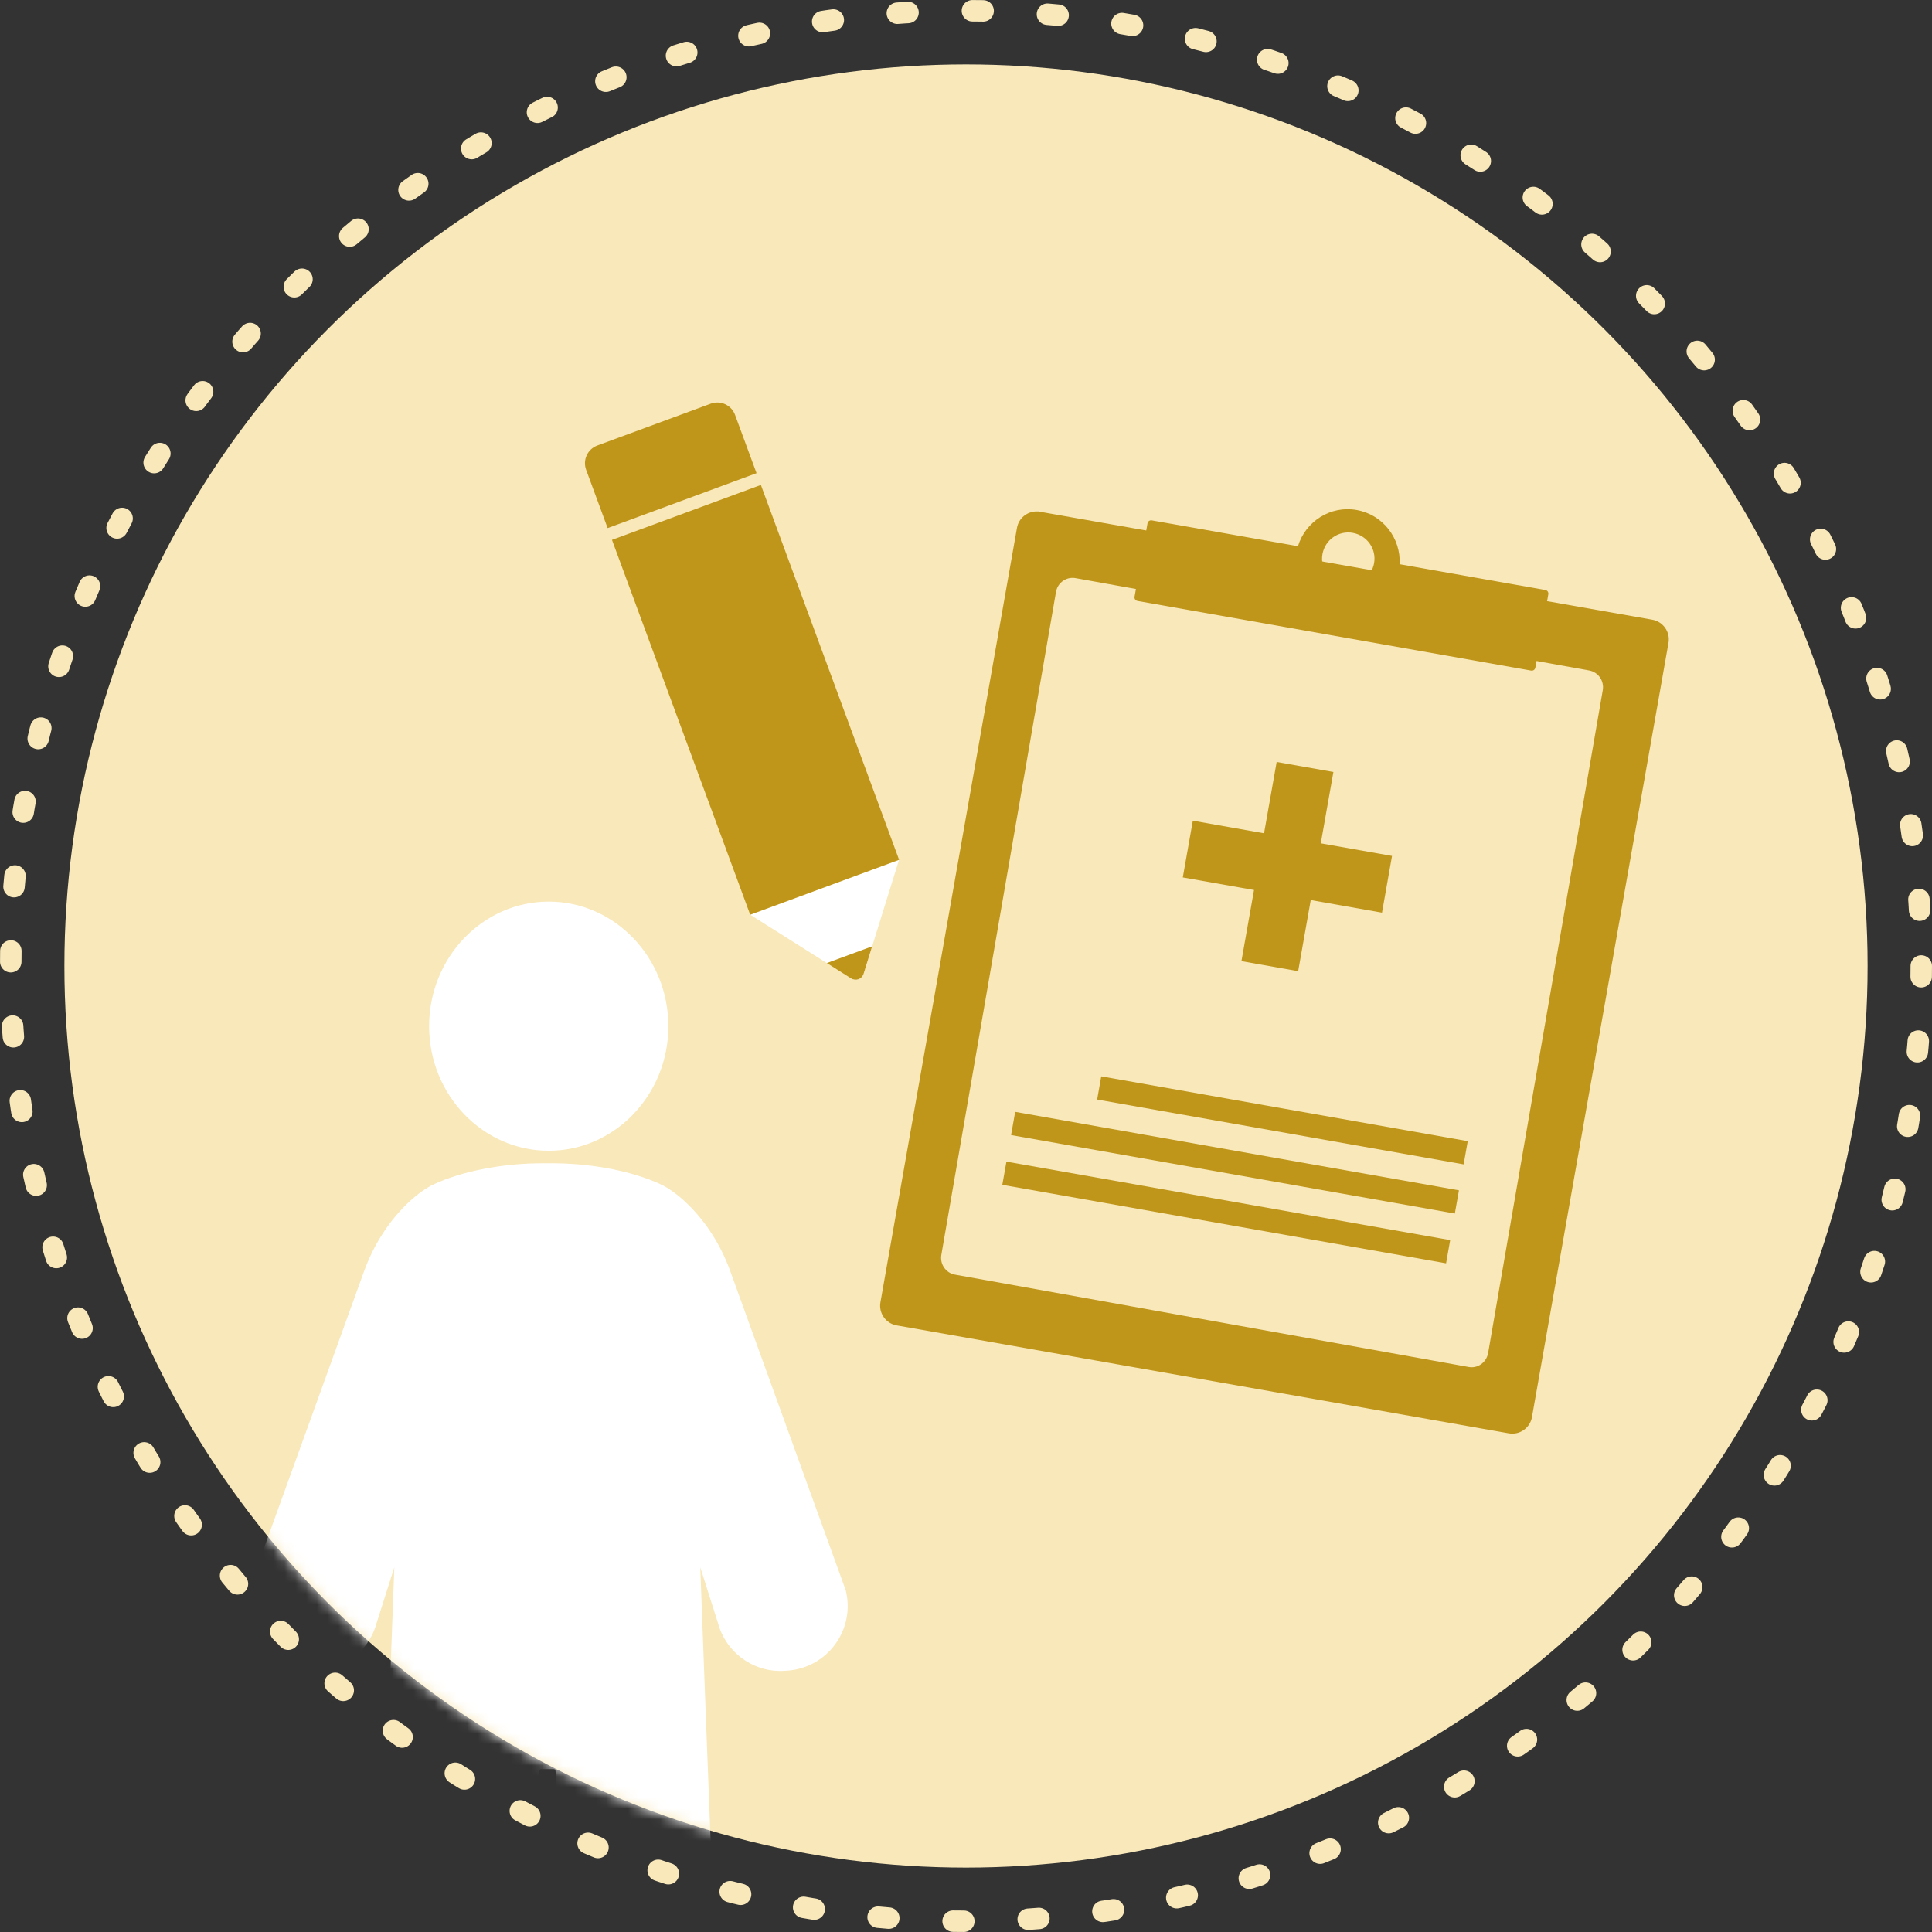
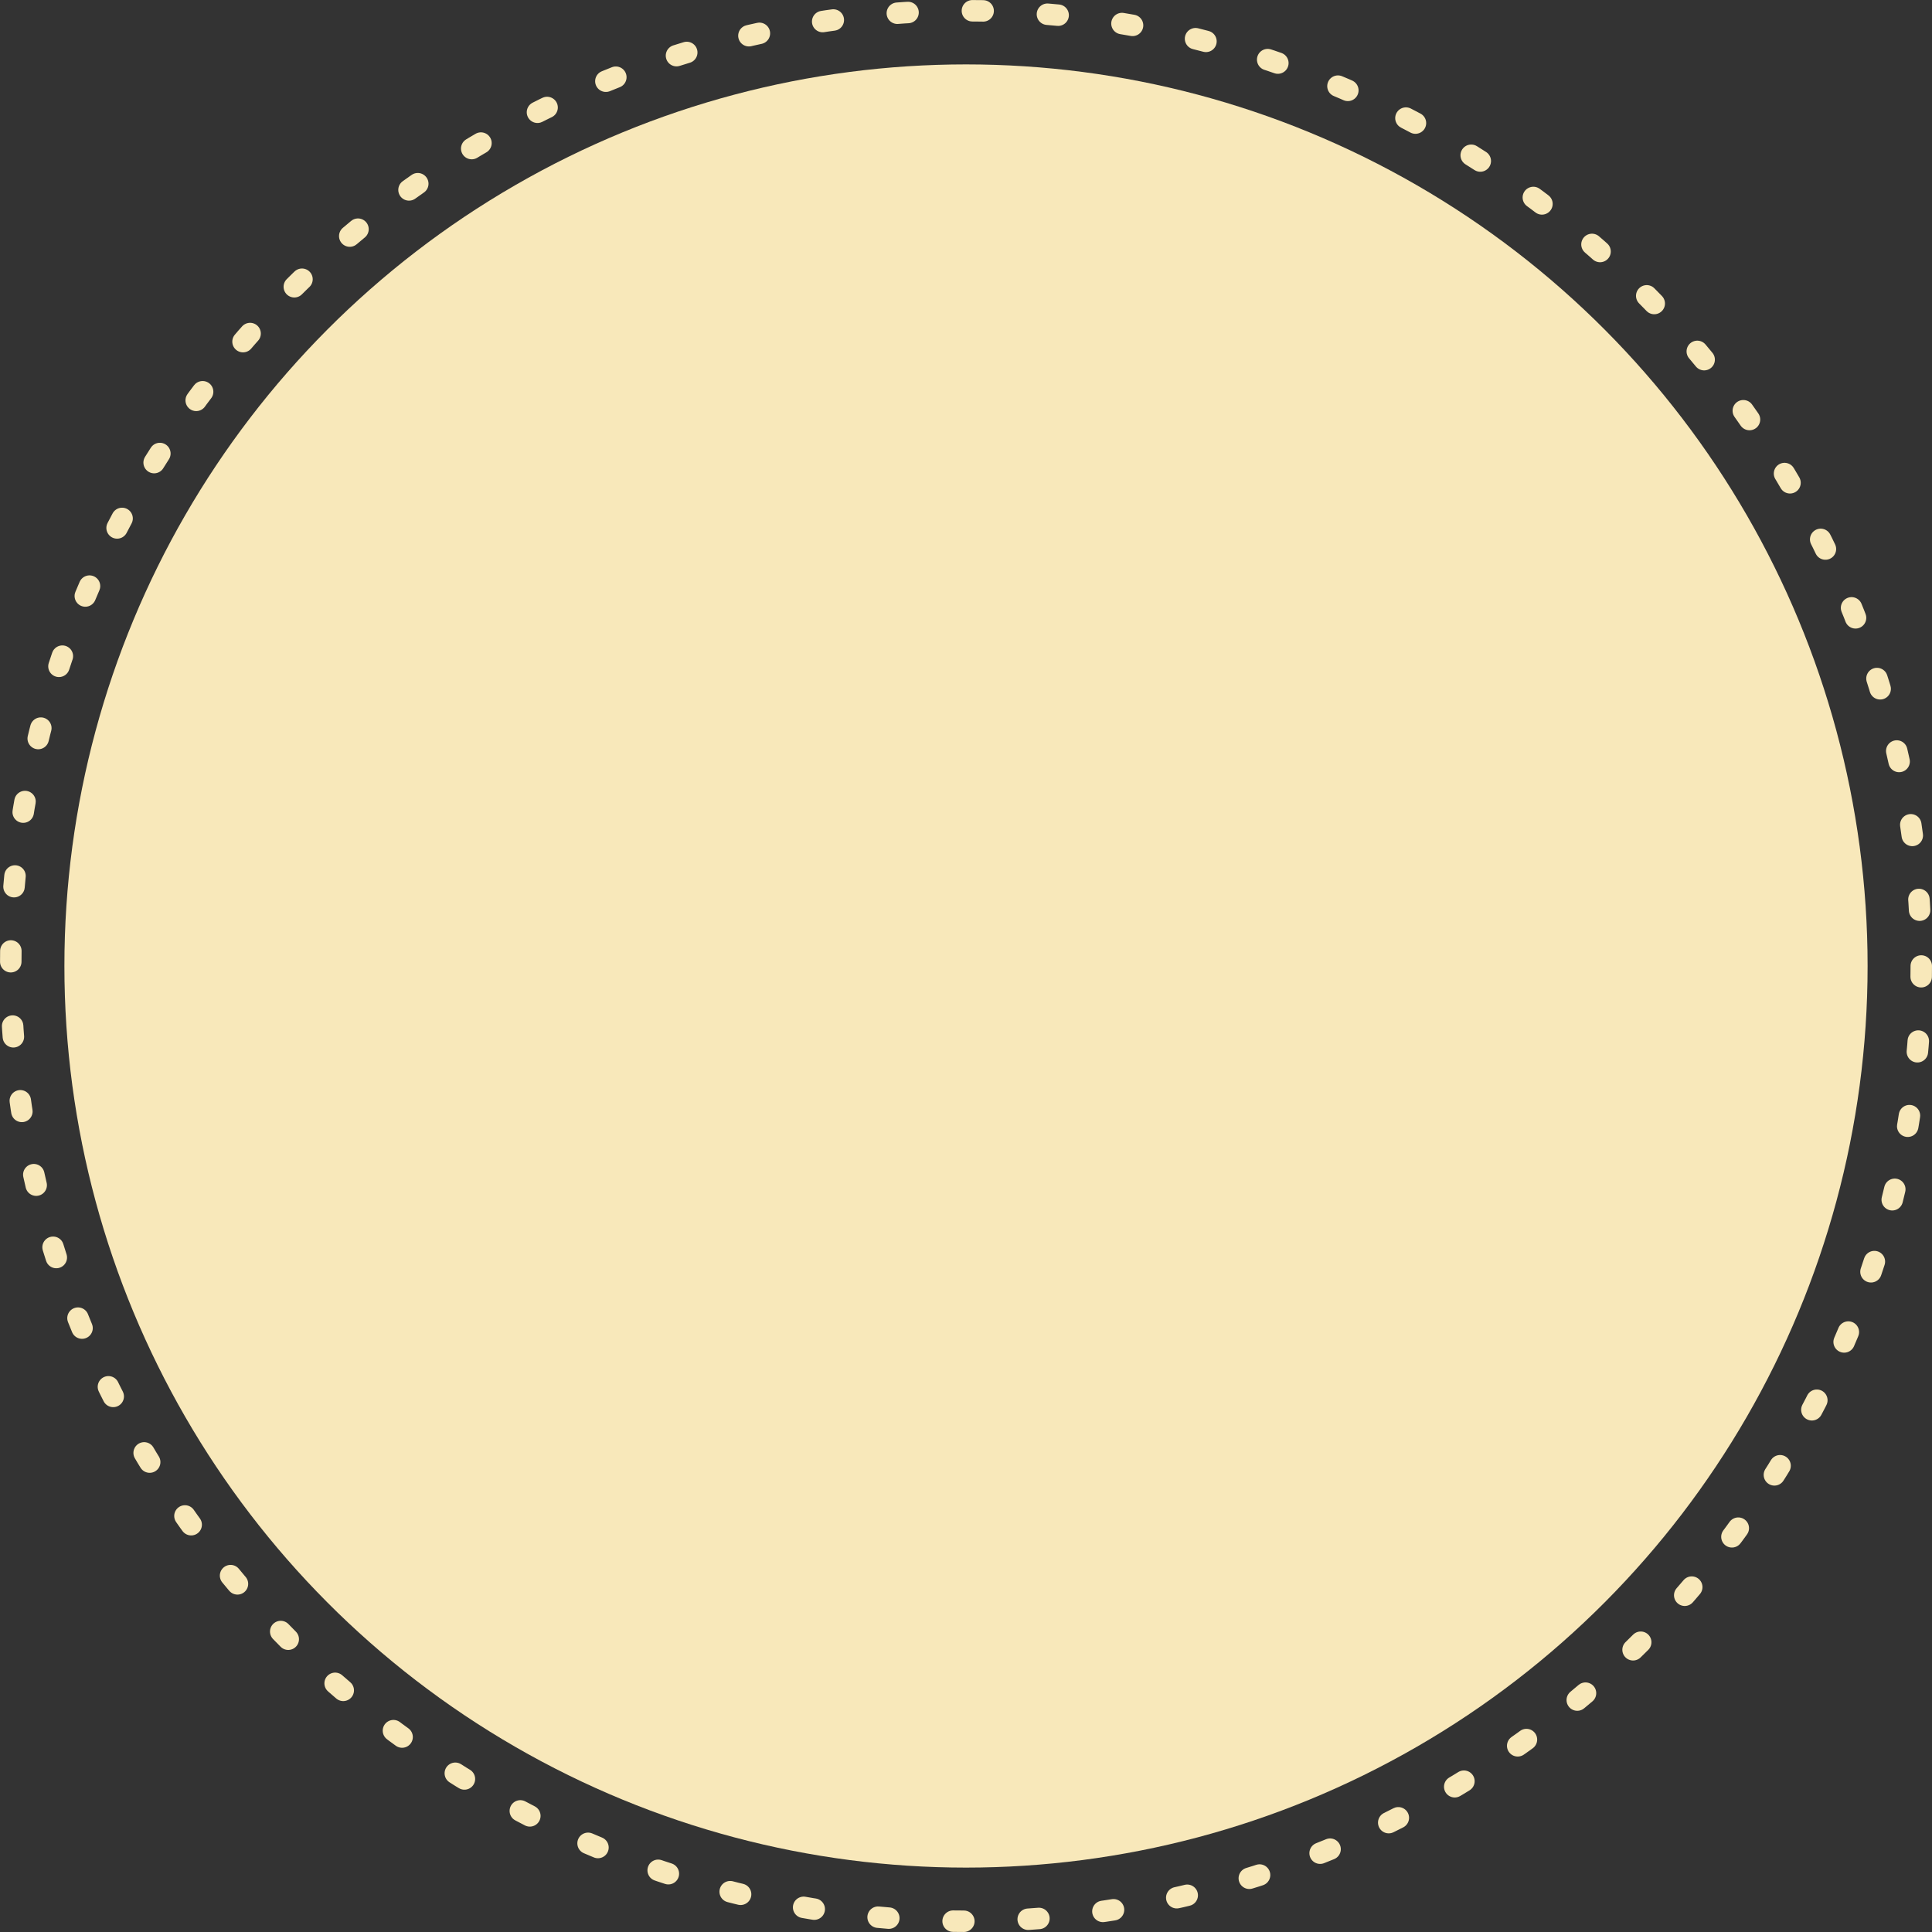
<svg xmlns="http://www.w3.org/2000/svg" width="180" height="180" viewBox="0 0 180 180" fill="none">
  <rect x="0" y="0" width="180" height="180" fill="#333333" stroke="none" />
  <circle cx="90" cy="90" r="89" stroke="#F8E8BA" stroke-width="2" stroke-linecap="round" stroke-linejoin="round" stroke-dasharray="1 6" />
  <circle cx="90" cy="90" r="84" fill="#F8E8BA" />
  <mask id="mask0_1116_4211" style="mask-type:alpha" maskUnits="userSpaceOnUse" x="6" y="6" width="168" height="168">
-     <circle cx="90" cy="90" r="84" fill="#F1CFB2" />
-   </mask>
+     </mask>
  <g mask="url(#mask0_1116_4211)">
    <path d="M51.125 107.213C57.27 107.213 62.27 102.008 62.27 95.606C62.27 89.206 57.27 84 51.125 84C44.98 84 39.98 89.206 39.98 95.606C39.98 102.008 44.98 107.213 51.125 107.213Z" fill="white" />
    <path d="M78.744 148.025L68.038 118.434C67.168 116.027 65.798 113.869 64.075 112.192C63.182 111.322 62.308 110.686 61.478 110.305C58.974 109.156 55.41 108.438 51.913 108.384C51.824 108.376 51.727 108.376 51.645 108.38H50.31C50.221 108.38 50.131 108.38 50.042 108.384C46.544 108.442 42.981 109.156 40.477 110.309C39.651 110.69 38.777 111.326 37.884 112.196C36.165 113.873 34.794 116.031 33.921 118.438L23.223 148.025C23.203 148.075 23.188 148.129 23.176 148.184C22.749 149.915 23.106 151.736 24.158 153.176C25.21 154.616 26.833 155.516 28.615 155.641L28.848 155.656C31.72 155.854 34.34 153.987 35.089 151.208L36.739 146.018C36.219 160.124 35.365 182.902 35.039 188.748C34.93 191.943 34.701 198.592 40.912 198.981C45.322 199.245 47.794 196.027 48.264 189.381C49.2 176.086 50.228 165.644 50.228 165C50.228 164.903 50.306 164.825 50.399 164.825H51.587C51.68 164.825 51.758 164.903 51.758 165C51.758 165.606 52.852 176.358 53.722 189.377C54.149 195.767 56.447 199 60.558 199C60.728 199 60.899 198.996 61.074 198.985C67.285 198.596 67.056 191.947 66.943 188.721C66.621 182.898 65.763 160.128 65.243 146.022L66.893 151.215C67.642 153.995 70.258 155.866 73.131 155.664L73.368 155.648C75.145 155.524 76.772 154.628 77.82 153.184C78.872 151.743 79.229 149.923 78.802 148.192C78.79 148.137 78.771 148.087 78.755 148.032L78.744 148.025Z" fill="white" />
-     <path d="M82.028 121.333L94.749 49.184C94.903 48.284 95.694 47.647 96.583 47.647C96.692 47.647 96.802 47.647 96.901 47.68L153.935 57.735C154.945 57.91 155.626 58.876 155.45 59.886L142.728 132.035C142.64 132.529 142.366 132.946 141.96 133.232C141.554 133.517 141.06 133.627 140.566 133.539L83.542 123.484C82.533 123.309 81.852 122.343 82.028 121.333ZM88.965 118.753L136.834 127.359C137.251 127.436 137.657 127.337 137.997 127.096C138.337 126.854 138.568 126.481 138.645 126.064L149.325 64.31C149.479 63.443 148.908 62.619 148.063 62.466L100.194 53.86C100.106 53.838 100.007 53.838 99.919 53.838C99.173 53.838 98.514 54.387 98.383 55.155L87.703 116.909C87.549 117.777 88.12 118.6 88.965 118.753Z" fill="#BF9619" />
    <path d="M111.134 76.463L129.692 79.745L128.758 85.031L110.199 81.748L111.134 76.463Z" fill="#BF9619" />
-     <path d="M115.662 89.548L118.944 70.99L124.23 71.924L120.947 90.483L115.662 89.548Z" fill="#BF9619" />
-     <path d="M102.601 100.28L136.746 106.319L136.364 108.481L102.219 102.442L102.601 100.28Z" fill="#BF9619" />
    <path d="M94.583 103.589L135.927 110.901L135.544 113.063L94.201 105.751L94.583 103.589Z" fill="#BF9619" />
    <path d="M93.767 108.227L135.11 115.539L134.728 117.701L93.384 110.388L93.767 108.227Z" fill="#BF9619" />
    <path d="M120.928 50.885C121.642 48.569 123.958 47.077 126.405 47.516C128.853 47.955 130.522 50.15 130.401 52.565L143.979 54.969C144.166 55.002 144.286 55.177 144.253 55.364L143.046 62.202C143.013 62.389 142.837 62.51 142.651 62.477L105.978 55.989C105.791 55.956 105.671 55.781 105.704 55.594L106.911 48.756C106.944 48.569 107.12 48.449 107.306 48.481L120.917 50.885H120.928ZM125.187 54.453C126.515 54.683 127.778 53.805 128.019 52.477C128.261 51.149 127.371 49.886 126.043 49.645C124.715 49.404 123.453 50.293 123.211 51.621C122.97 52.949 123.859 54.211 125.187 54.453Z" fill="#BF9619" />
    <path d="M83.767 80.107L69.894 85.222L79.275 91.142C79.743 91.438 80.305 91.23 80.469 90.703L83.761 80.11L83.767 80.107Z" fill="white" />
    <path d="M70.89 45.181L57.017 50.297L69.894 85.222L83.767 80.107L70.89 45.181Z" fill="#BF9619" />
    <path d="M55.653 41.506L66.22 37.609C67.132 37.273 68.146 37.741 68.482 38.653L70.485 44.084L56.612 49.199L54.609 43.768C54.273 42.856 54.741 41.842 55.653 41.506Z" fill="#BF9619" />
-     <path d="M80.468 90.703L81.255 88.169L77.031 89.726L79.275 91.143C79.742 91.438 80.305 91.23 80.468 90.703Z" fill="#BF9619" />
  </g>
</svg>